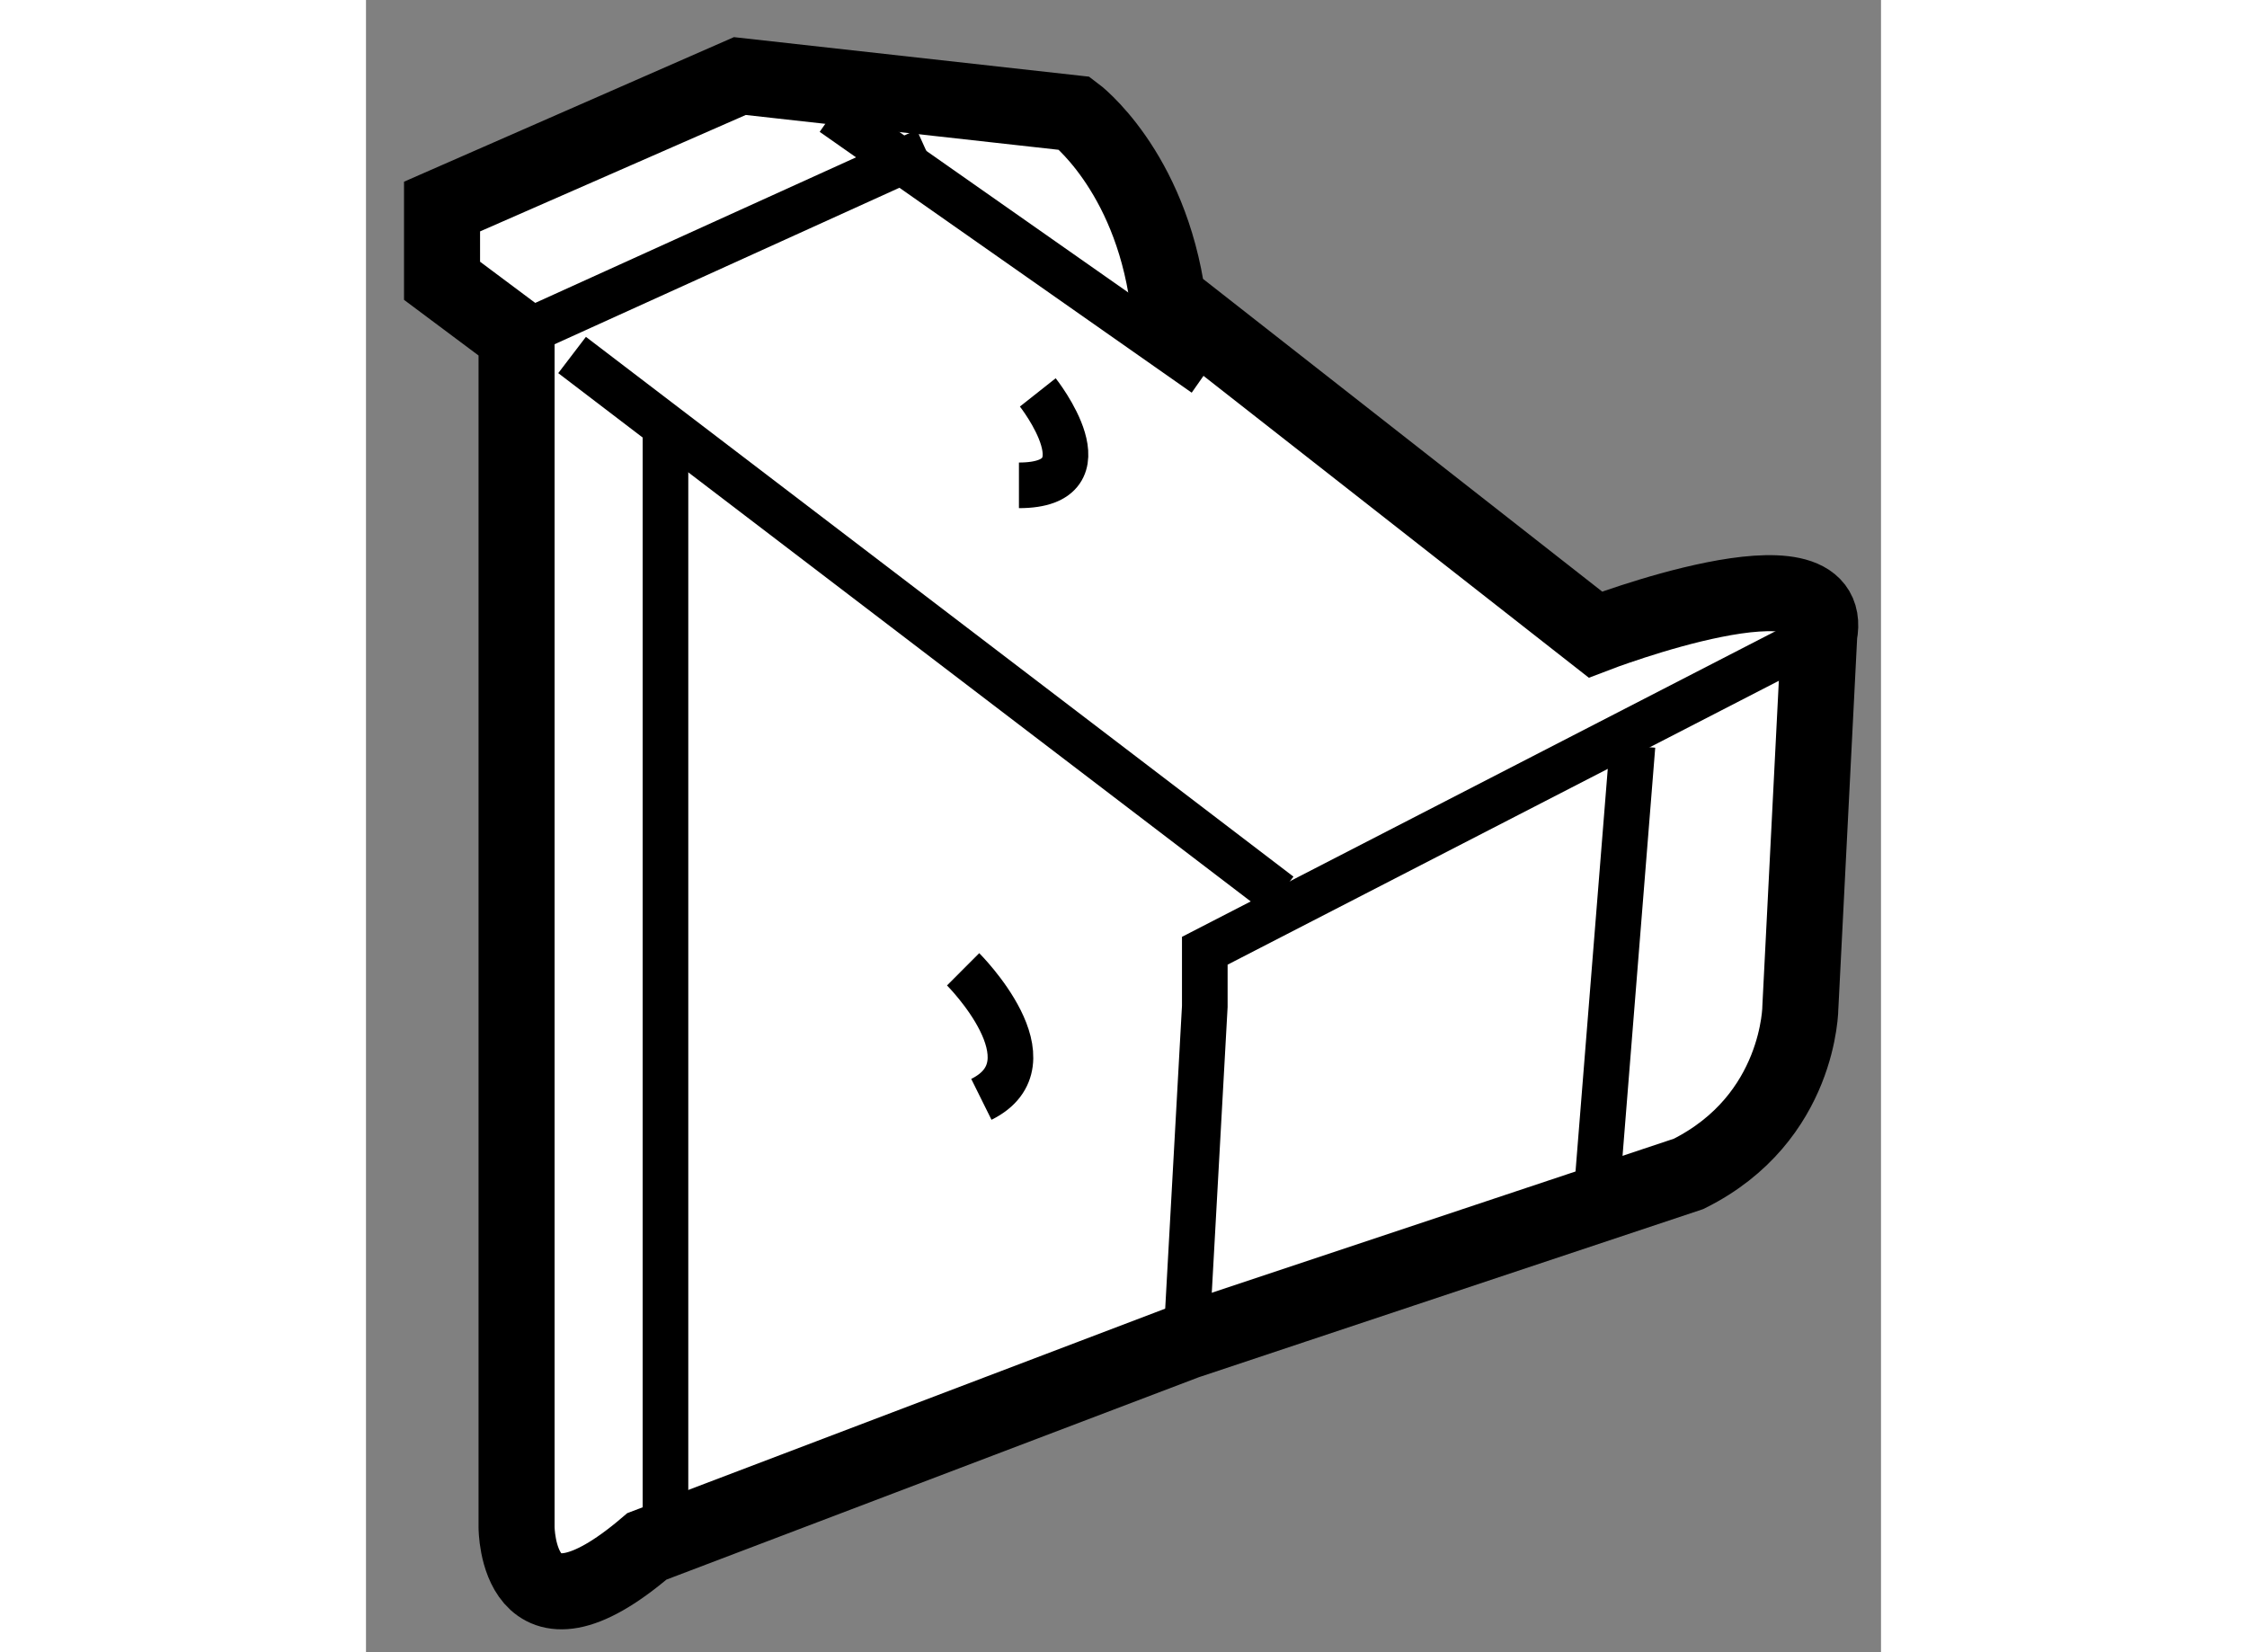
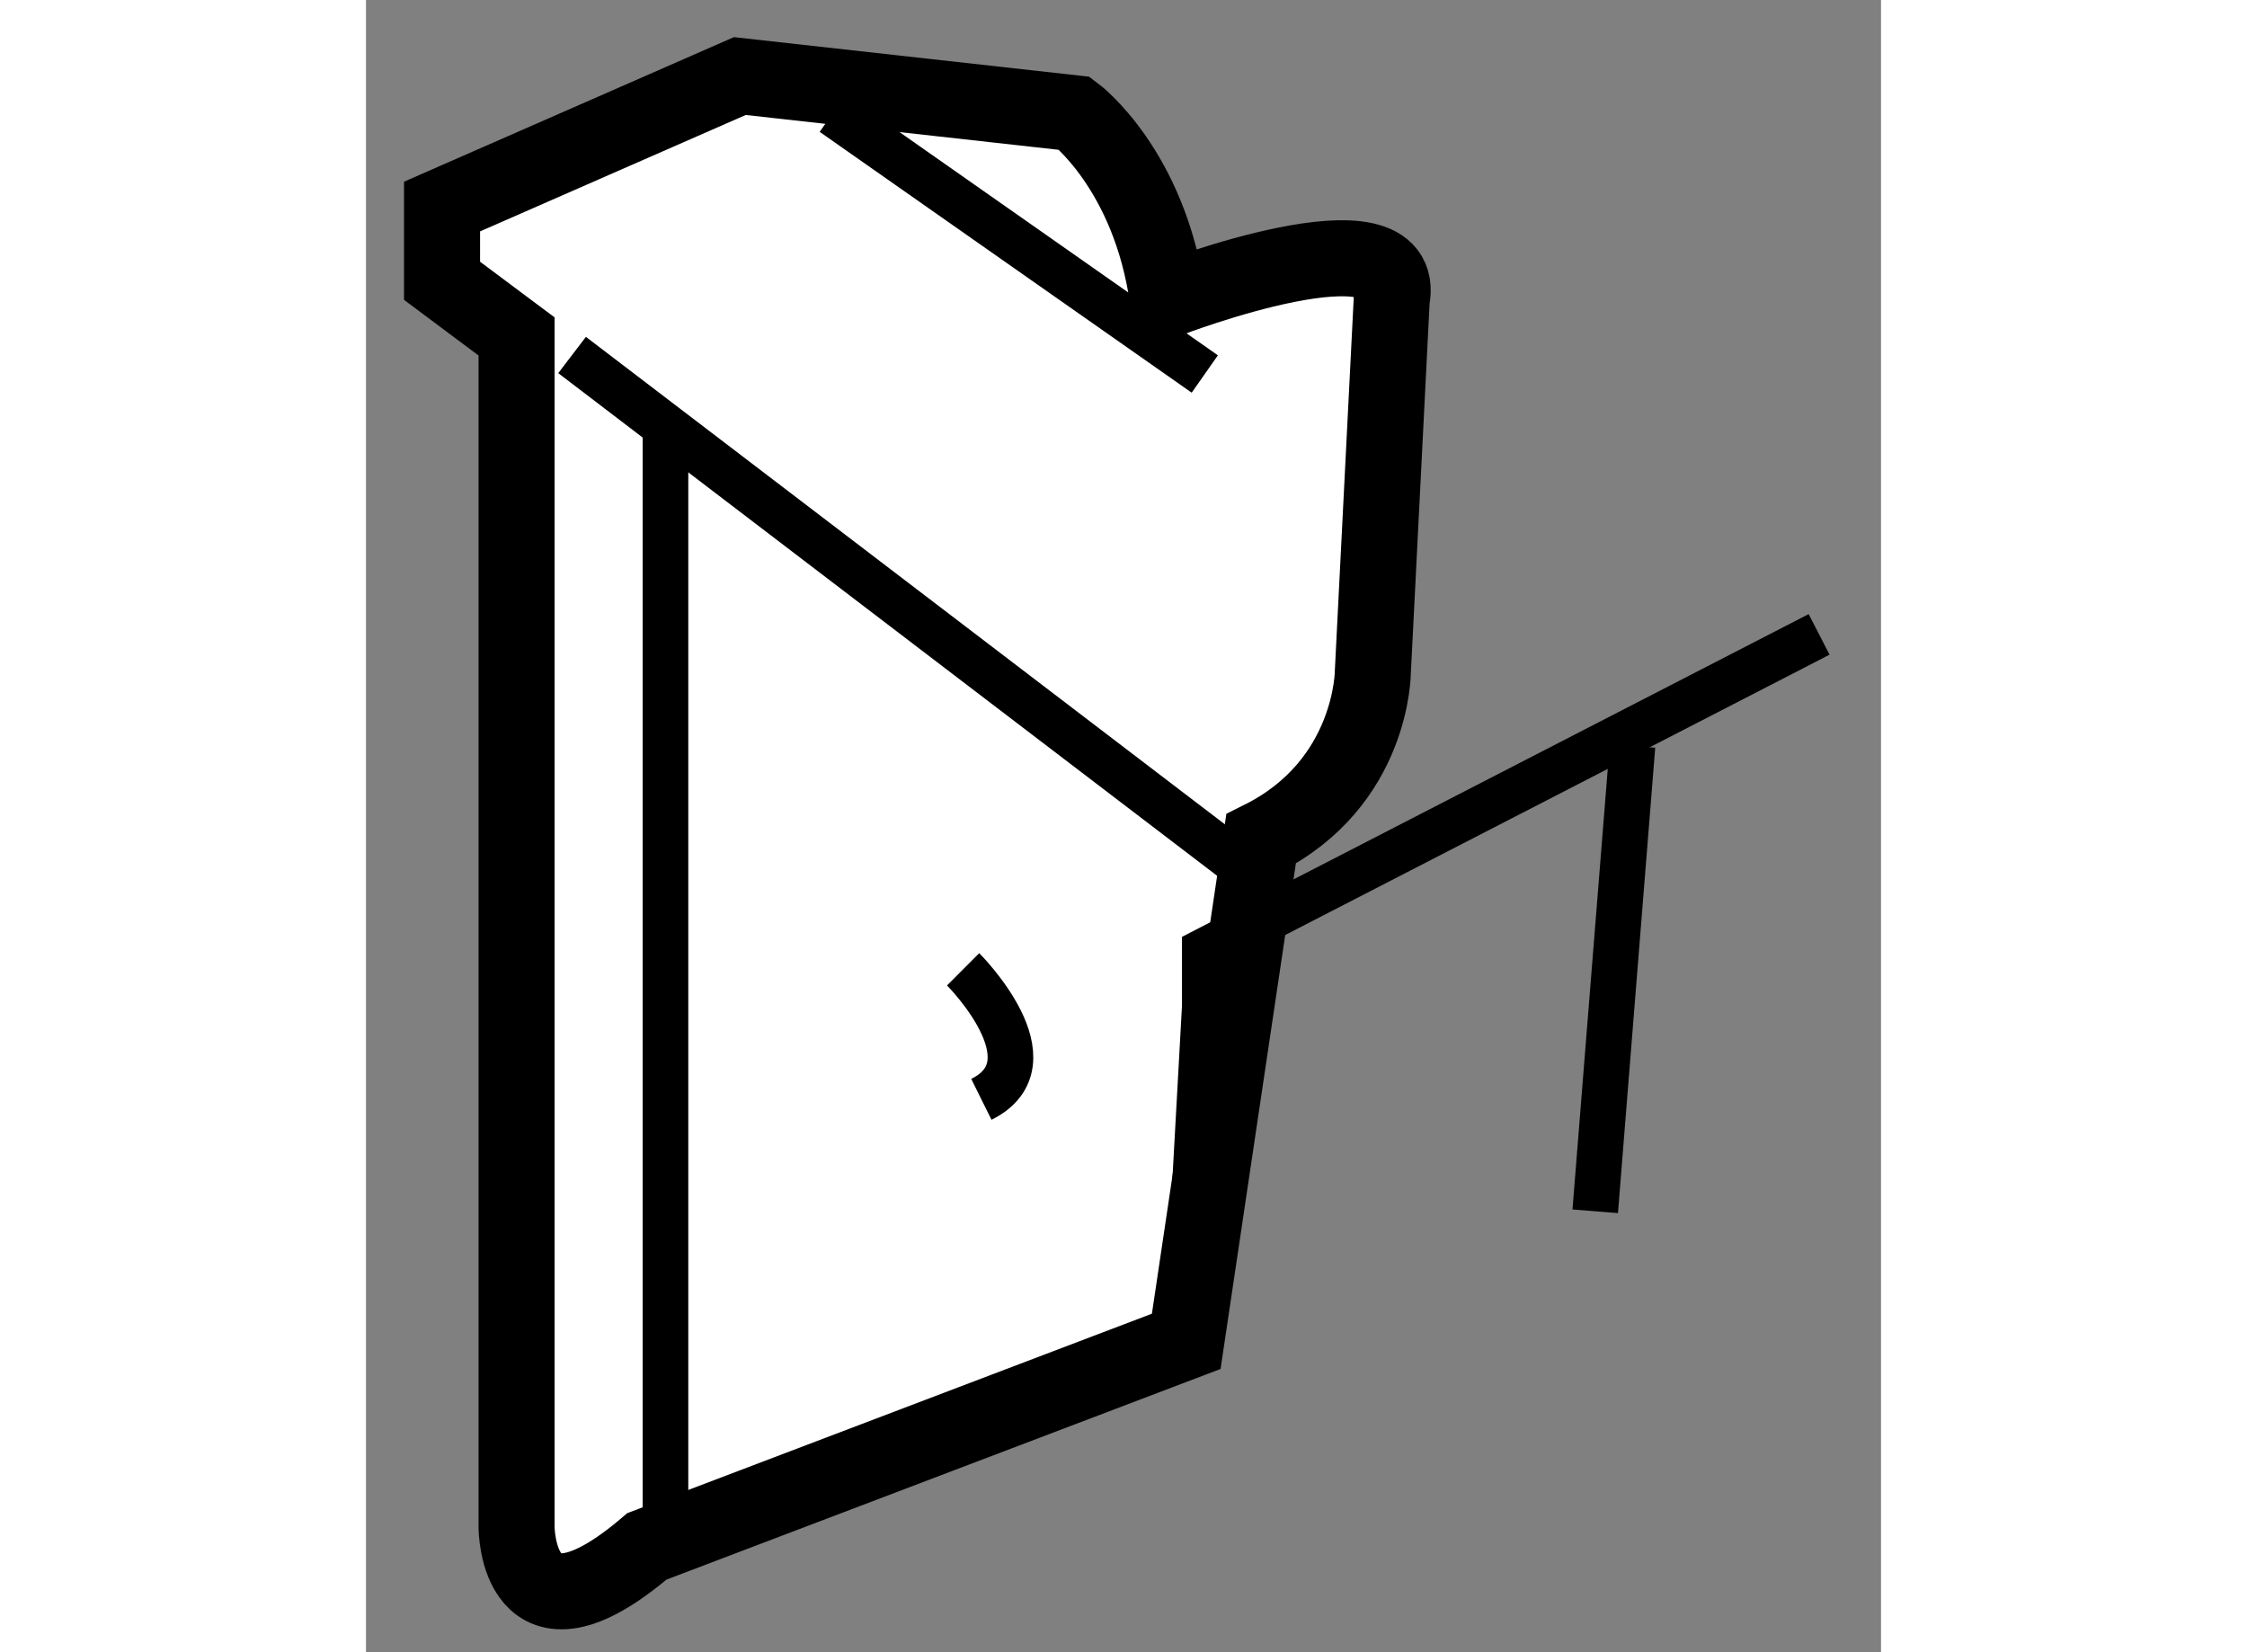
<svg xmlns="http://www.w3.org/2000/svg" version="1.1" x="0px" y="0px" width="244.8px" height="180px" viewBox="189.572 106.248 9.961 10.863" enable-background="new 0 0 244.8 180" xml:space="preserve">
  <rect x="189.572" y="106.248" width="9.961" height="10.863" fill="#808080" stroke="none" />
  <g>
-     <path fill="#FFFFFF" stroke="#000000" stroke-width="0.5" d="M194.965,115.067l-3.546,1.348c-0.857,0.732-0.857-0.126-0.857-0.126    v-7.829l-0.49-0.366v-0.488l1.958-0.858l2.201,0.245c0,0,0.494,0.367,0.613,1.225l2.811,2.202c0,0,1.592-0.612,1.472,0    l-0.124,2.446c0,0,0,0.734-0.735,1.1L194.965,115.067z" />
-     <line fill="none" stroke="#000000" stroke-width="0.3" x1="193.255" y1="107.238" x2="190.562" y2="108.46" />
+     <path fill="#FFFFFF" stroke="#000000" stroke-width="0.5" d="M194.965,115.067l-3.546,1.348c-0.857,0.732-0.857-0.126-0.857-0.126    v-7.829l-0.49-0.366v-0.488l1.958-0.858l2.201,0.245c0,0,0.494,0.367,0.613,1.225c0,0,1.592-0.612,1.472,0    l-0.124,2.446c0,0,0,0.734-0.735,1.1L194.965,115.067z" />
    <line fill="none" stroke="#000000" stroke-width="0.3" x1="191.541" y1="109.072" x2="191.541" y2="116.415" />
    <line fill="none" stroke="#000000" stroke-width="0.3" x1="190.927" y1="108.582" x2="195.579" y2="112.131" />
    <polyline fill="none" stroke="#000000" stroke-width="0.3" points="194.965,115.067 195.087,112.865 195.087,112.499     199.126,110.419   " />
    <line fill="none" stroke="#000000" stroke-width="0.3" x1="197.899" y1="111.152" x2="197.654" y2="114.212" />
    <line fill="none" stroke="#000000" stroke-width="0.3" x1="192.641" y1="106.992" x2="195.087" y2="108.707" />
-     <path fill="none" stroke="#000000" stroke-width="0.3" d="M193.989,108.828c0,0,0.483,0.611-0.124,0.611" />
    <path fill="none" stroke="#000000" stroke-width="0.3" d="M193.498,112.621c0,0,0.612,0.611,0.12,0.855" />
  </g>
</svg>